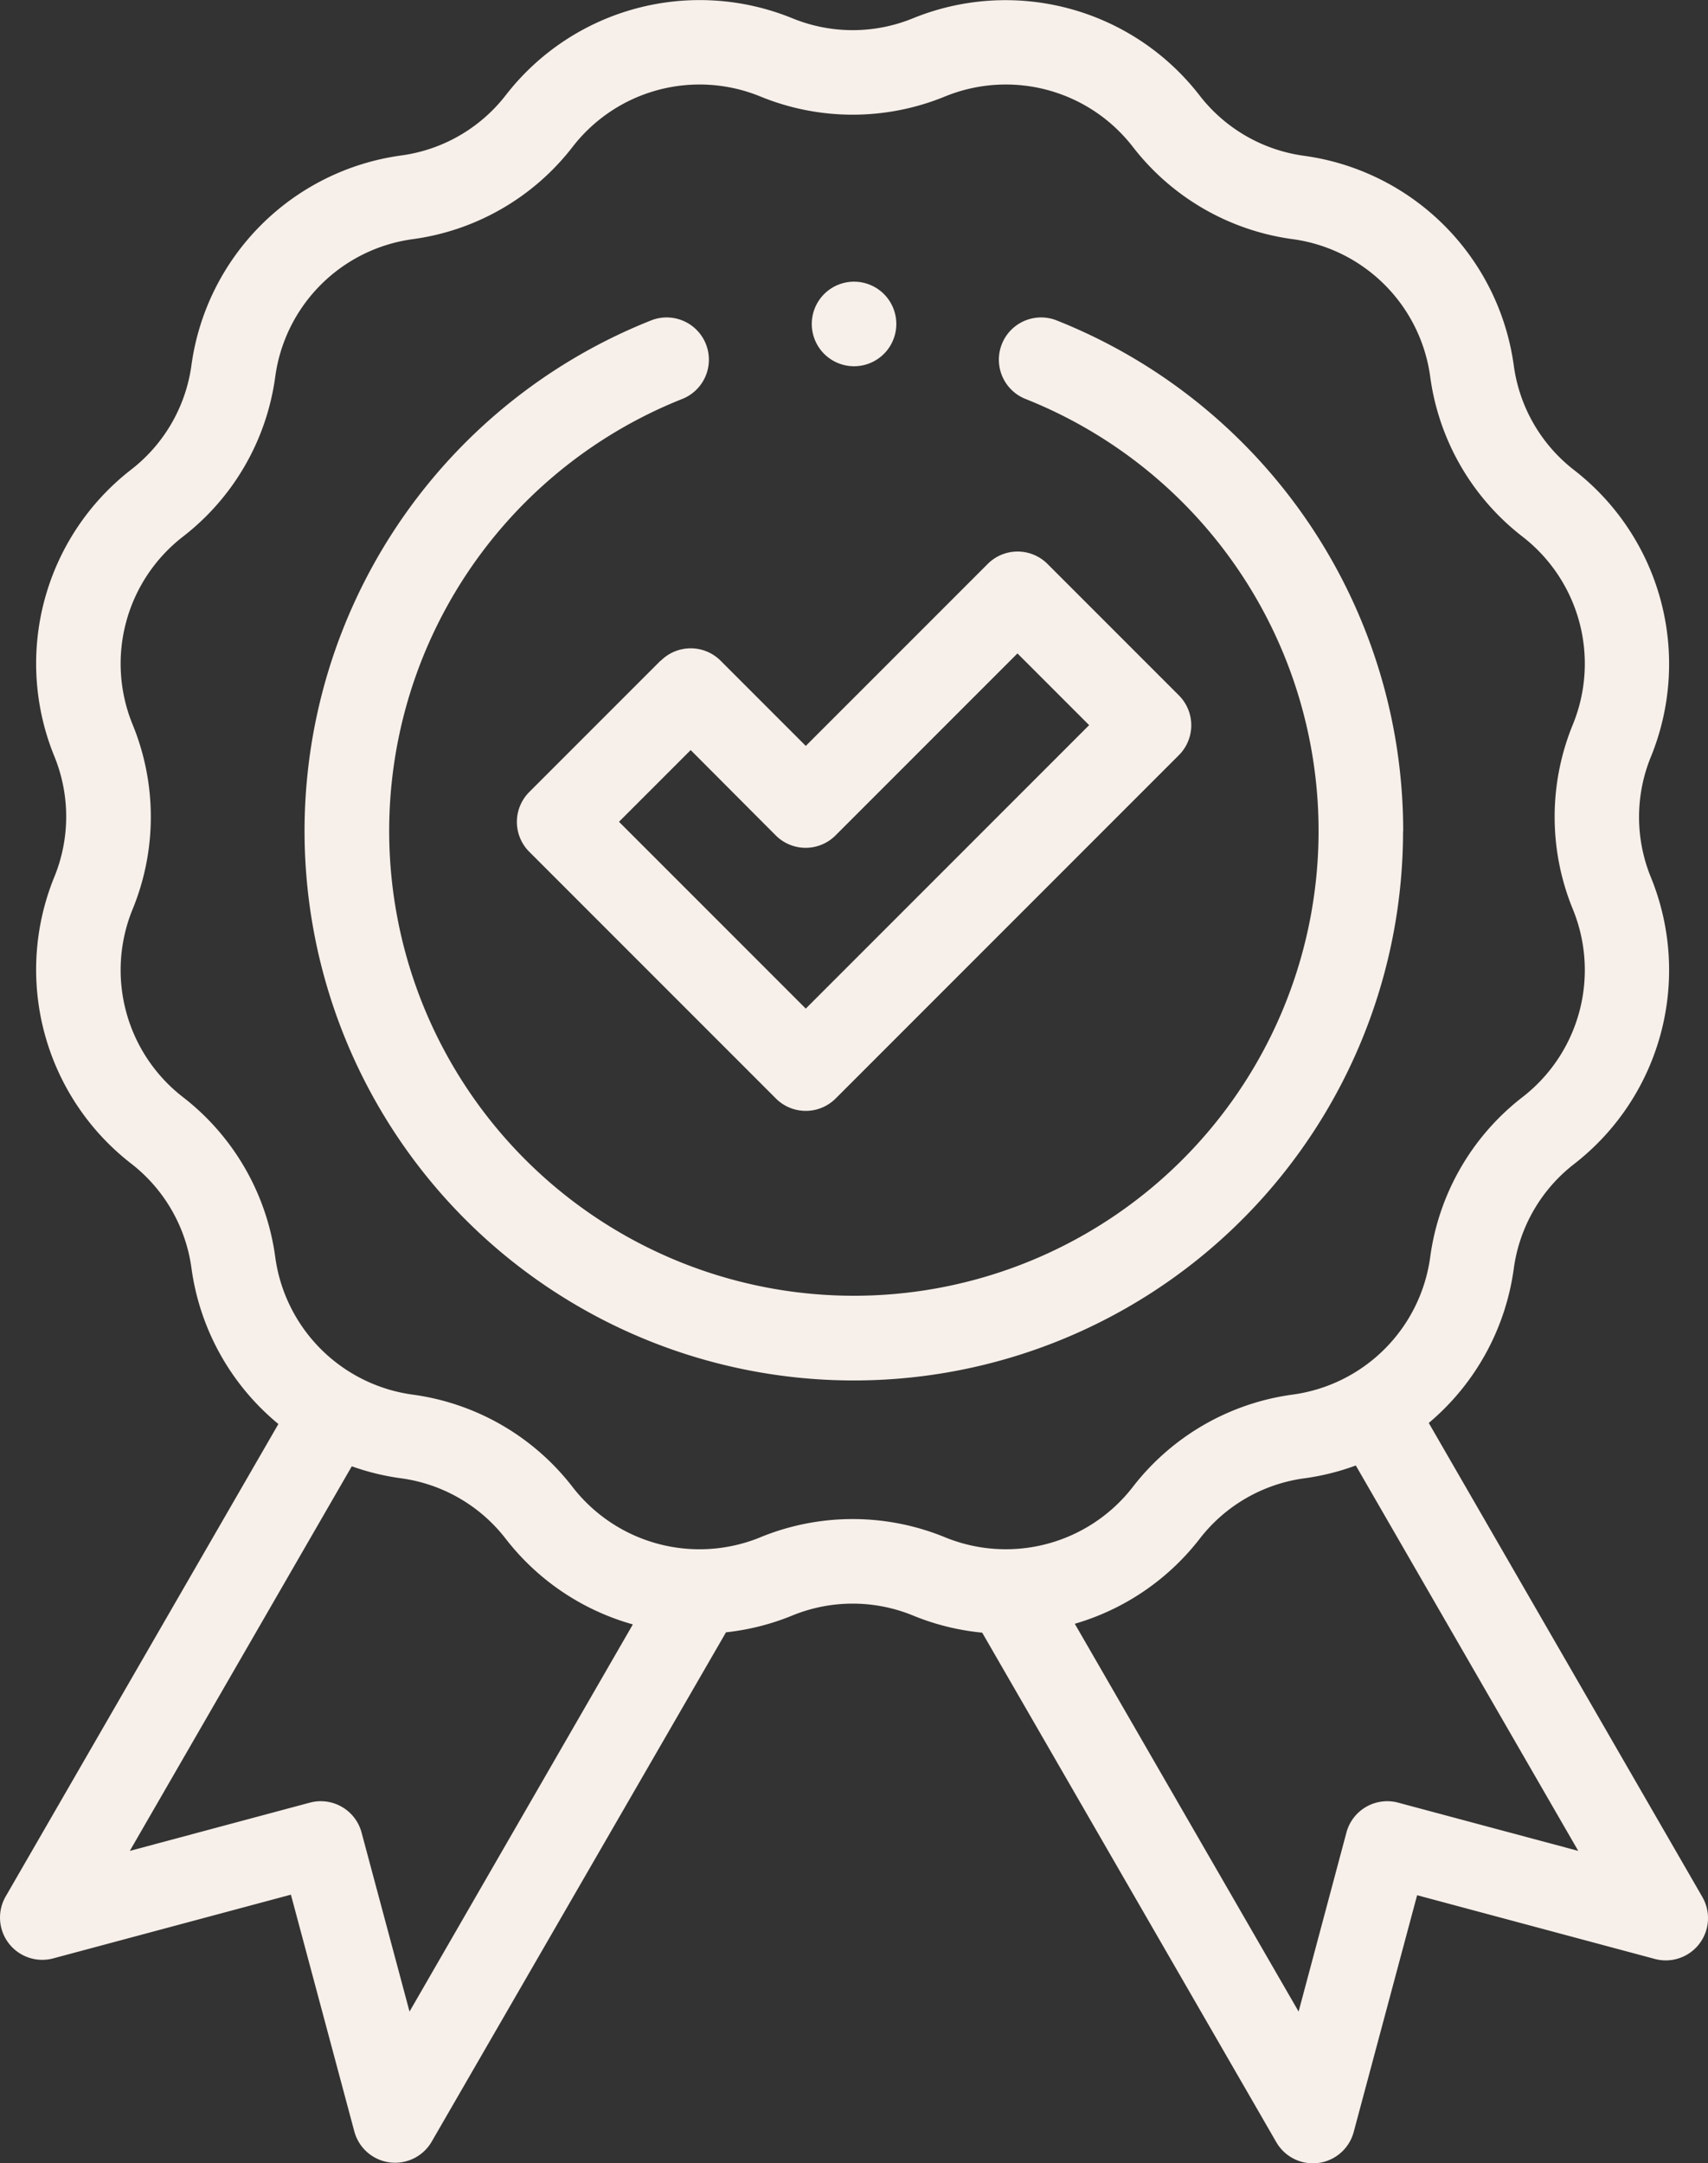
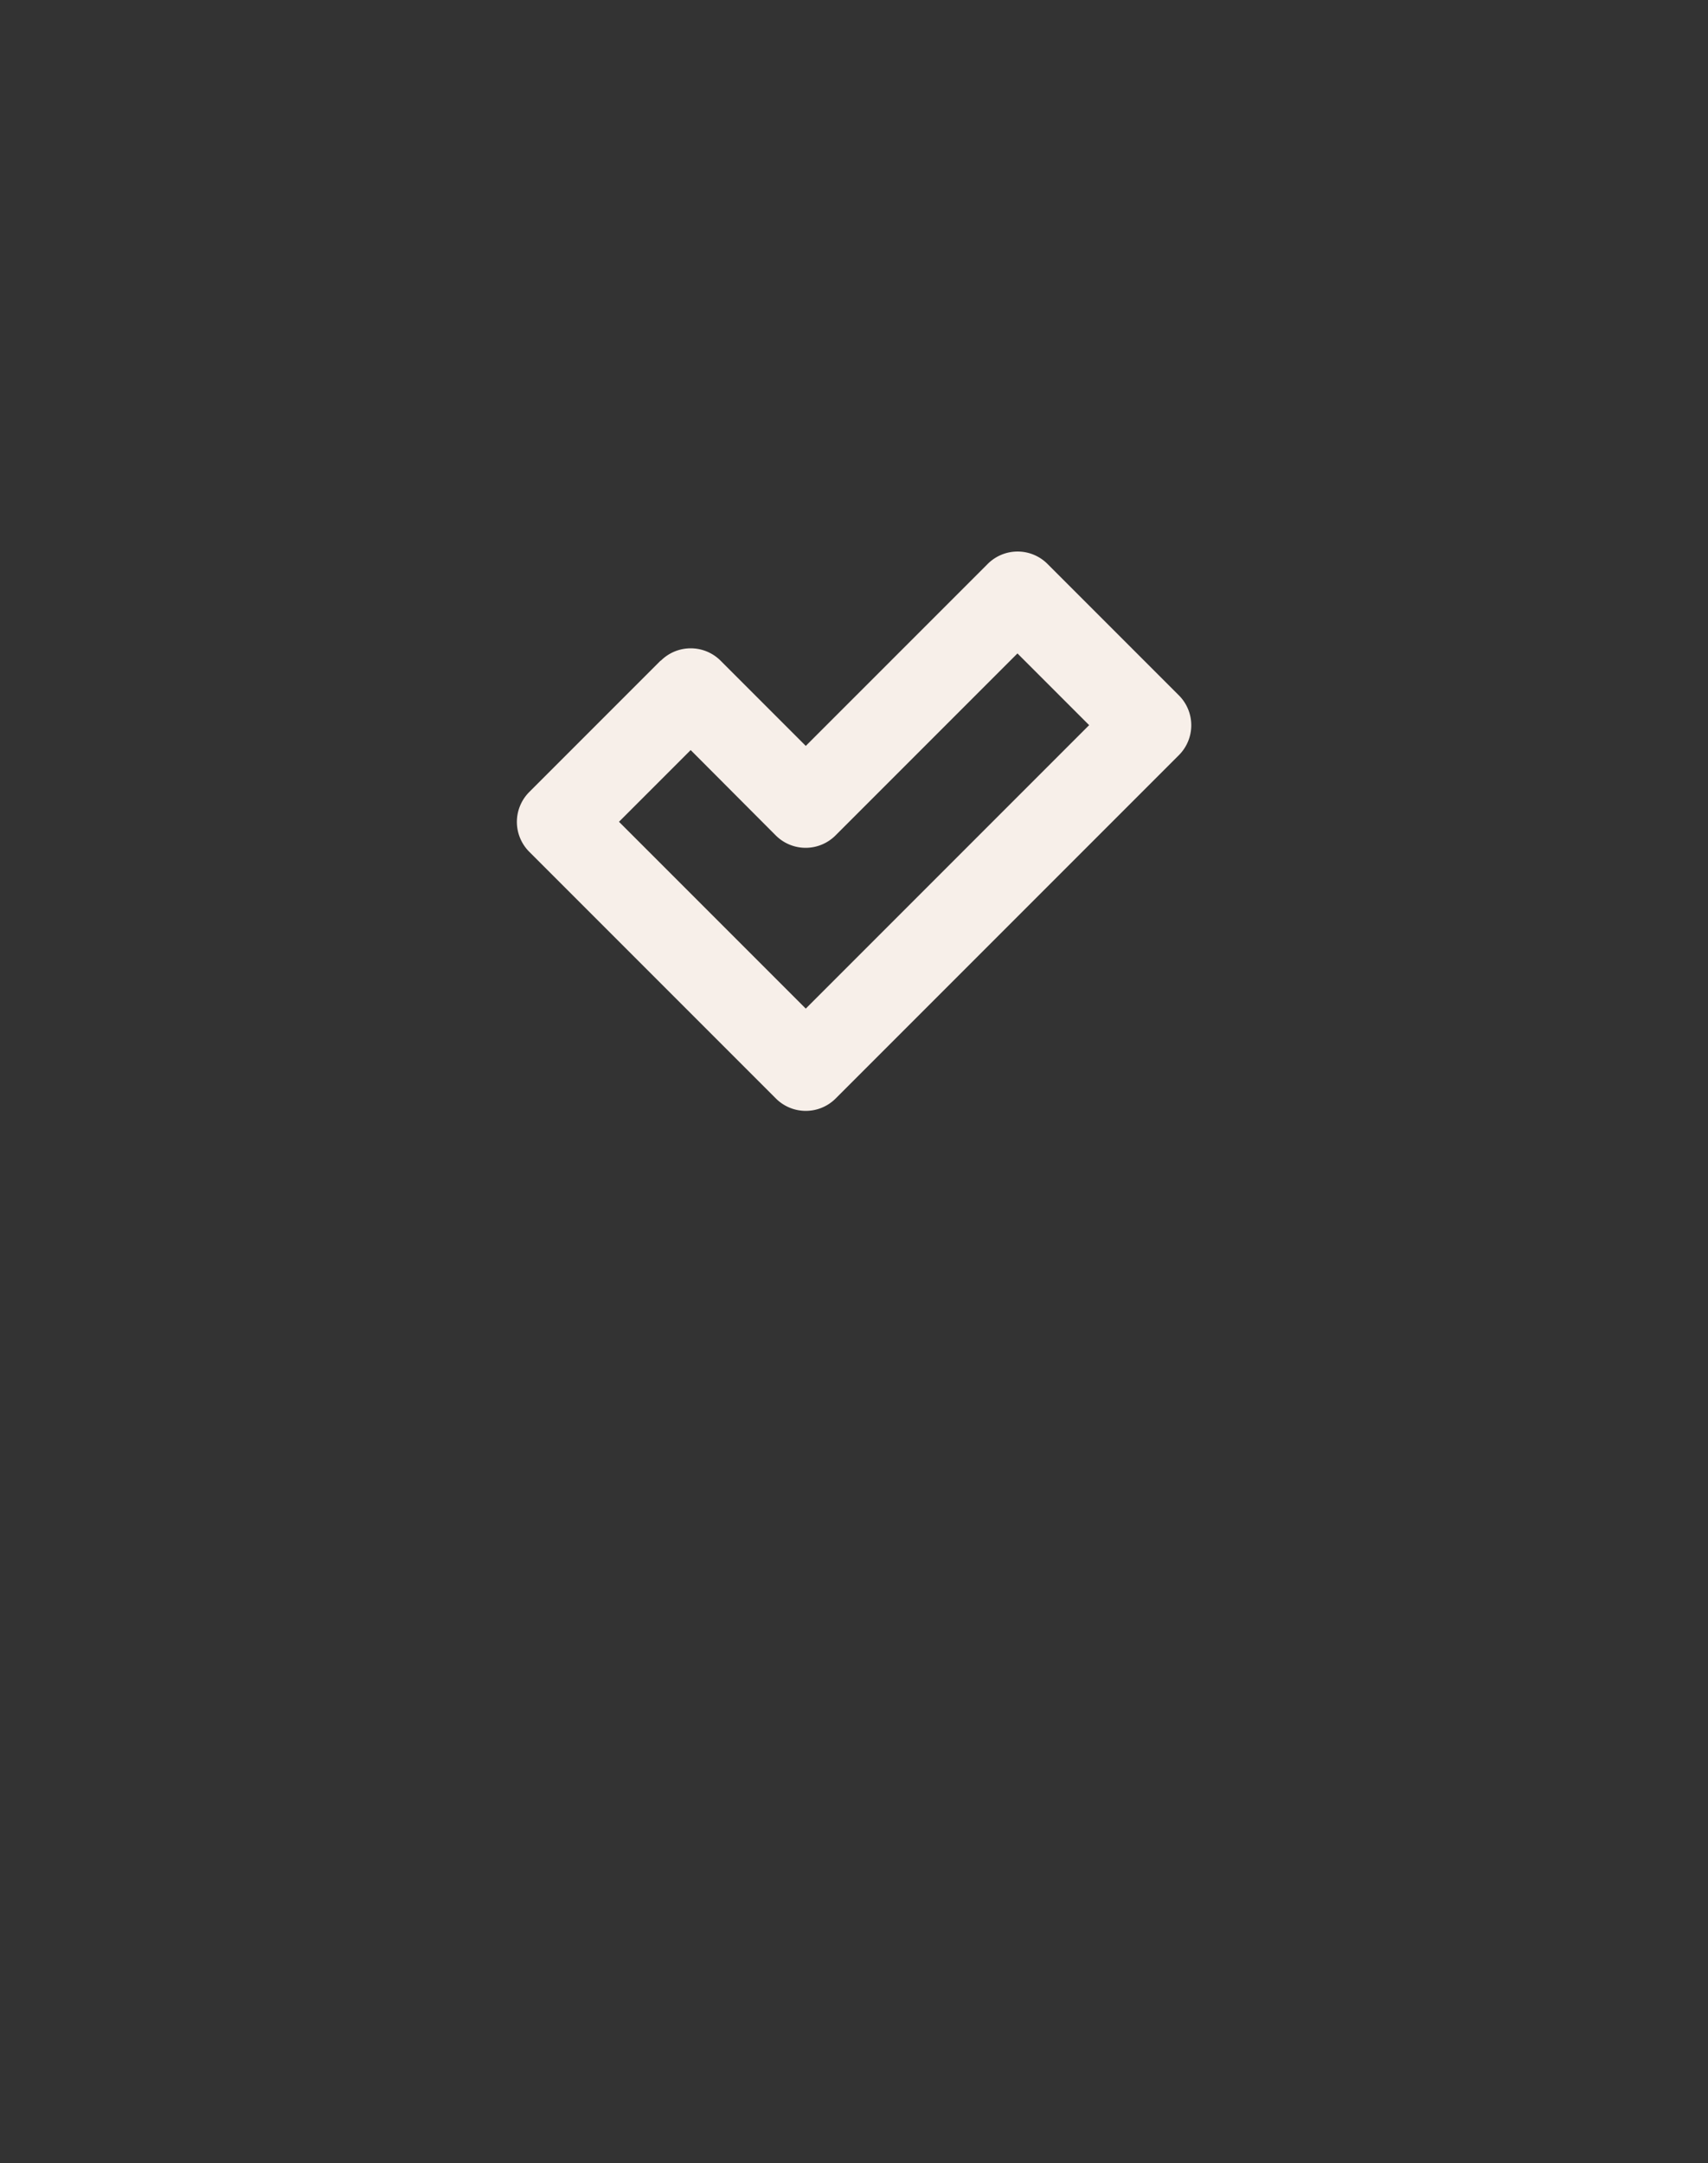
<svg xmlns="http://www.w3.org/2000/svg" width="65.095" height="82.422" viewBox="0 0 65.095 82.422">
  <rect x="0" y="0" width="65.095" height="82.422" fill="#333333" stroke="none" />
  <g id="XMLID_1364_" transform="translate(-53.808 0.001)">
    <g id="XMLID_141_" transform="translate(53.808 -0.001)">
-       <path id="XMLID_162_" d="M118.688,72.274l-10.427-18.06A9.327,9.327,0,0,0,111.5,48.34a6.067,6.067,0,0,1,2.311-4,9.35,9.35,0,0,0,2.922-10.9,6.067,6.067,0,0,1,0-4.623,9.35,9.35,0,0,0-2.922-10.9,6.066,6.066,0,0,1-2.311-4,9.35,9.35,0,0,0-7.982-7.981,6.067,6.067,0,0,1-4-2.311A9.35,9.35,0,0,0,88.617.69a6.067,6.067,0,0,1-4.623,0,9.349,9.349,0,0,0-10.9,2.922,6.068,6.068,0,0,1-4,2.311A9.349,9.349,0,0,0,61.106,13.9a6.068,6.068,0,0,1-2.311,4,9.35,9.35,0,0,0-2.922,10.9,6.067,6.067,0,0,1,0,4.623,9.349,9.349,0,0,0,2.922,10.9,6.068,6.068,0,0,1,2.311,4,9.327,9.327,0,0,0,3.312,5.931l-10.394,18a1.61,1.61,0,0,0,1.811,2.36l9.06-2.428,2.417,9.021a1.61,1.61,0,0,0,2.949.388L81.477,62.19a9.248,9.248,0,0,0,2.516-.635,6.067,6.067,0,0,1,4.623,0,9.252,9.252,0,0,0,2.625.648L102.45,81.616a1.61,1.61,0,0,0,2.95-.388l2.417-9.021,9.06,2.428a1.61,1.61,0,0,0,1.811-2.36ZM69.416,76.64l-1.828-6.822a1.61,1.61,0,0,0-1.972-1.138l-6.861,1.838,8.46-14.653a9.26,9.26,0,0,0,1.871.456,6.068,6.068,0,0,1,4,2.311,9.307,9.307,0,0,0,4.841,3.257ZM82.774,58.575a6.12,6.12,0,0,1-7.137-1.912,9.269,9.269,0,0,0-6.116-3.531A6.12,6.12,0,0,1,64.3,47.906a9.27,9.27,0,0,0-3.531-6.116,6.12,6.12,0,0,1-1.912-7.137,9.268,9.268,0,0,0,0-7.062,6.12,6.12,0,0,1,1.912-7.137A9.269,9.269,0,0,0,64.3,14.338a6.12,6.12,0,0,1,5.225-5.225,9.269,9.269,0,0,0,6.116-3.531A6.114,6.114,0,0,1,82.774,3.67a9.27,9.27,0,0,0,7.062,0,6.12,6.12,0,0,1,7.137,1.912,9.268,9.268,0,0,0,6.116,3.531,6.12,6.12,0,0,1,5.225,5.225,9.269,9.269,0,0,0,3.531,6.116,6.12,6.12,0,0,1,1.912,7.137,9.269,9.269,0,0,0,0,7.062,6.12,6.12,0,0,1-1.912,7.137,9.269,9.269,0,0,0-3.531,6.116,6.12,6.12,0,0,1-5.225,5.225,9.268,9.268,0,0,0-6.116,3.531,6.119,6.119,0,0,1-7.137,1.912,9.27,9.27,0,0,0-7.062,0ZM107.095,68.68a1.61,1.61,0,0,0-1.972,1.138L103.3,76.64l-8.53-14.775a9.306,9.306,0,0,0,4.755-3.232,6.066,6.066,0,0,1,4-2.311,9.252,9.252,0,0,0,1.955-.488l8.478,14.684Z" transform="translate(-53.808 0.001)" fill="#f7efe9" />
      <path id="XMLID_1190_" d="M181.641,134.646l-5.009,5.009a1.61,1.61,0,0,0,0,2.277l9.4,9.4a1.61,1.61,0,0,0,2.277,0l13.082-13.082a1.61,1.61,0,0,0,0-2.277l-5.009-5.009a1.61,1.61,0,0,0-2.277,0l-6.934,6.934-3.247-3.247a1.611,1.611,0,0,0-2.277,0Zm4.386,6.663a1.61,1.61,0,0,0,2.277,0l6.934-6.934,2.732,2.732-10.8,10.8-7.118-7.118,2.732-2.732Z" transform="translate(-156.461 -109.479)" fill="#f7efe9" />
-       <path id="XMLID_1191_" d="M167.823,94.652A20.937,20.937,0,0,0,154.6,75.188a1.61,1.61,0,0,0-1.187,2.993,17.71,17.71,0,1,1-13.05,0,1.61,1.61,0,0,0-1.187-2.993,20.933,20.933,0,1,0,28.642,19.464Z" transform="translate(-114.345 -62.987)" fill="#f7efe9" />
-       <path id="XMLID_1218_" d="M247.571,69.886a1.611,1.611,0,1,0-1.138-.472A1.615,1.615,0,0,0,247.571,69.886Z" transform="translate(-215.023 -55.932)" fill="#f7efe9" />
    </g>
  </g>
</svg>